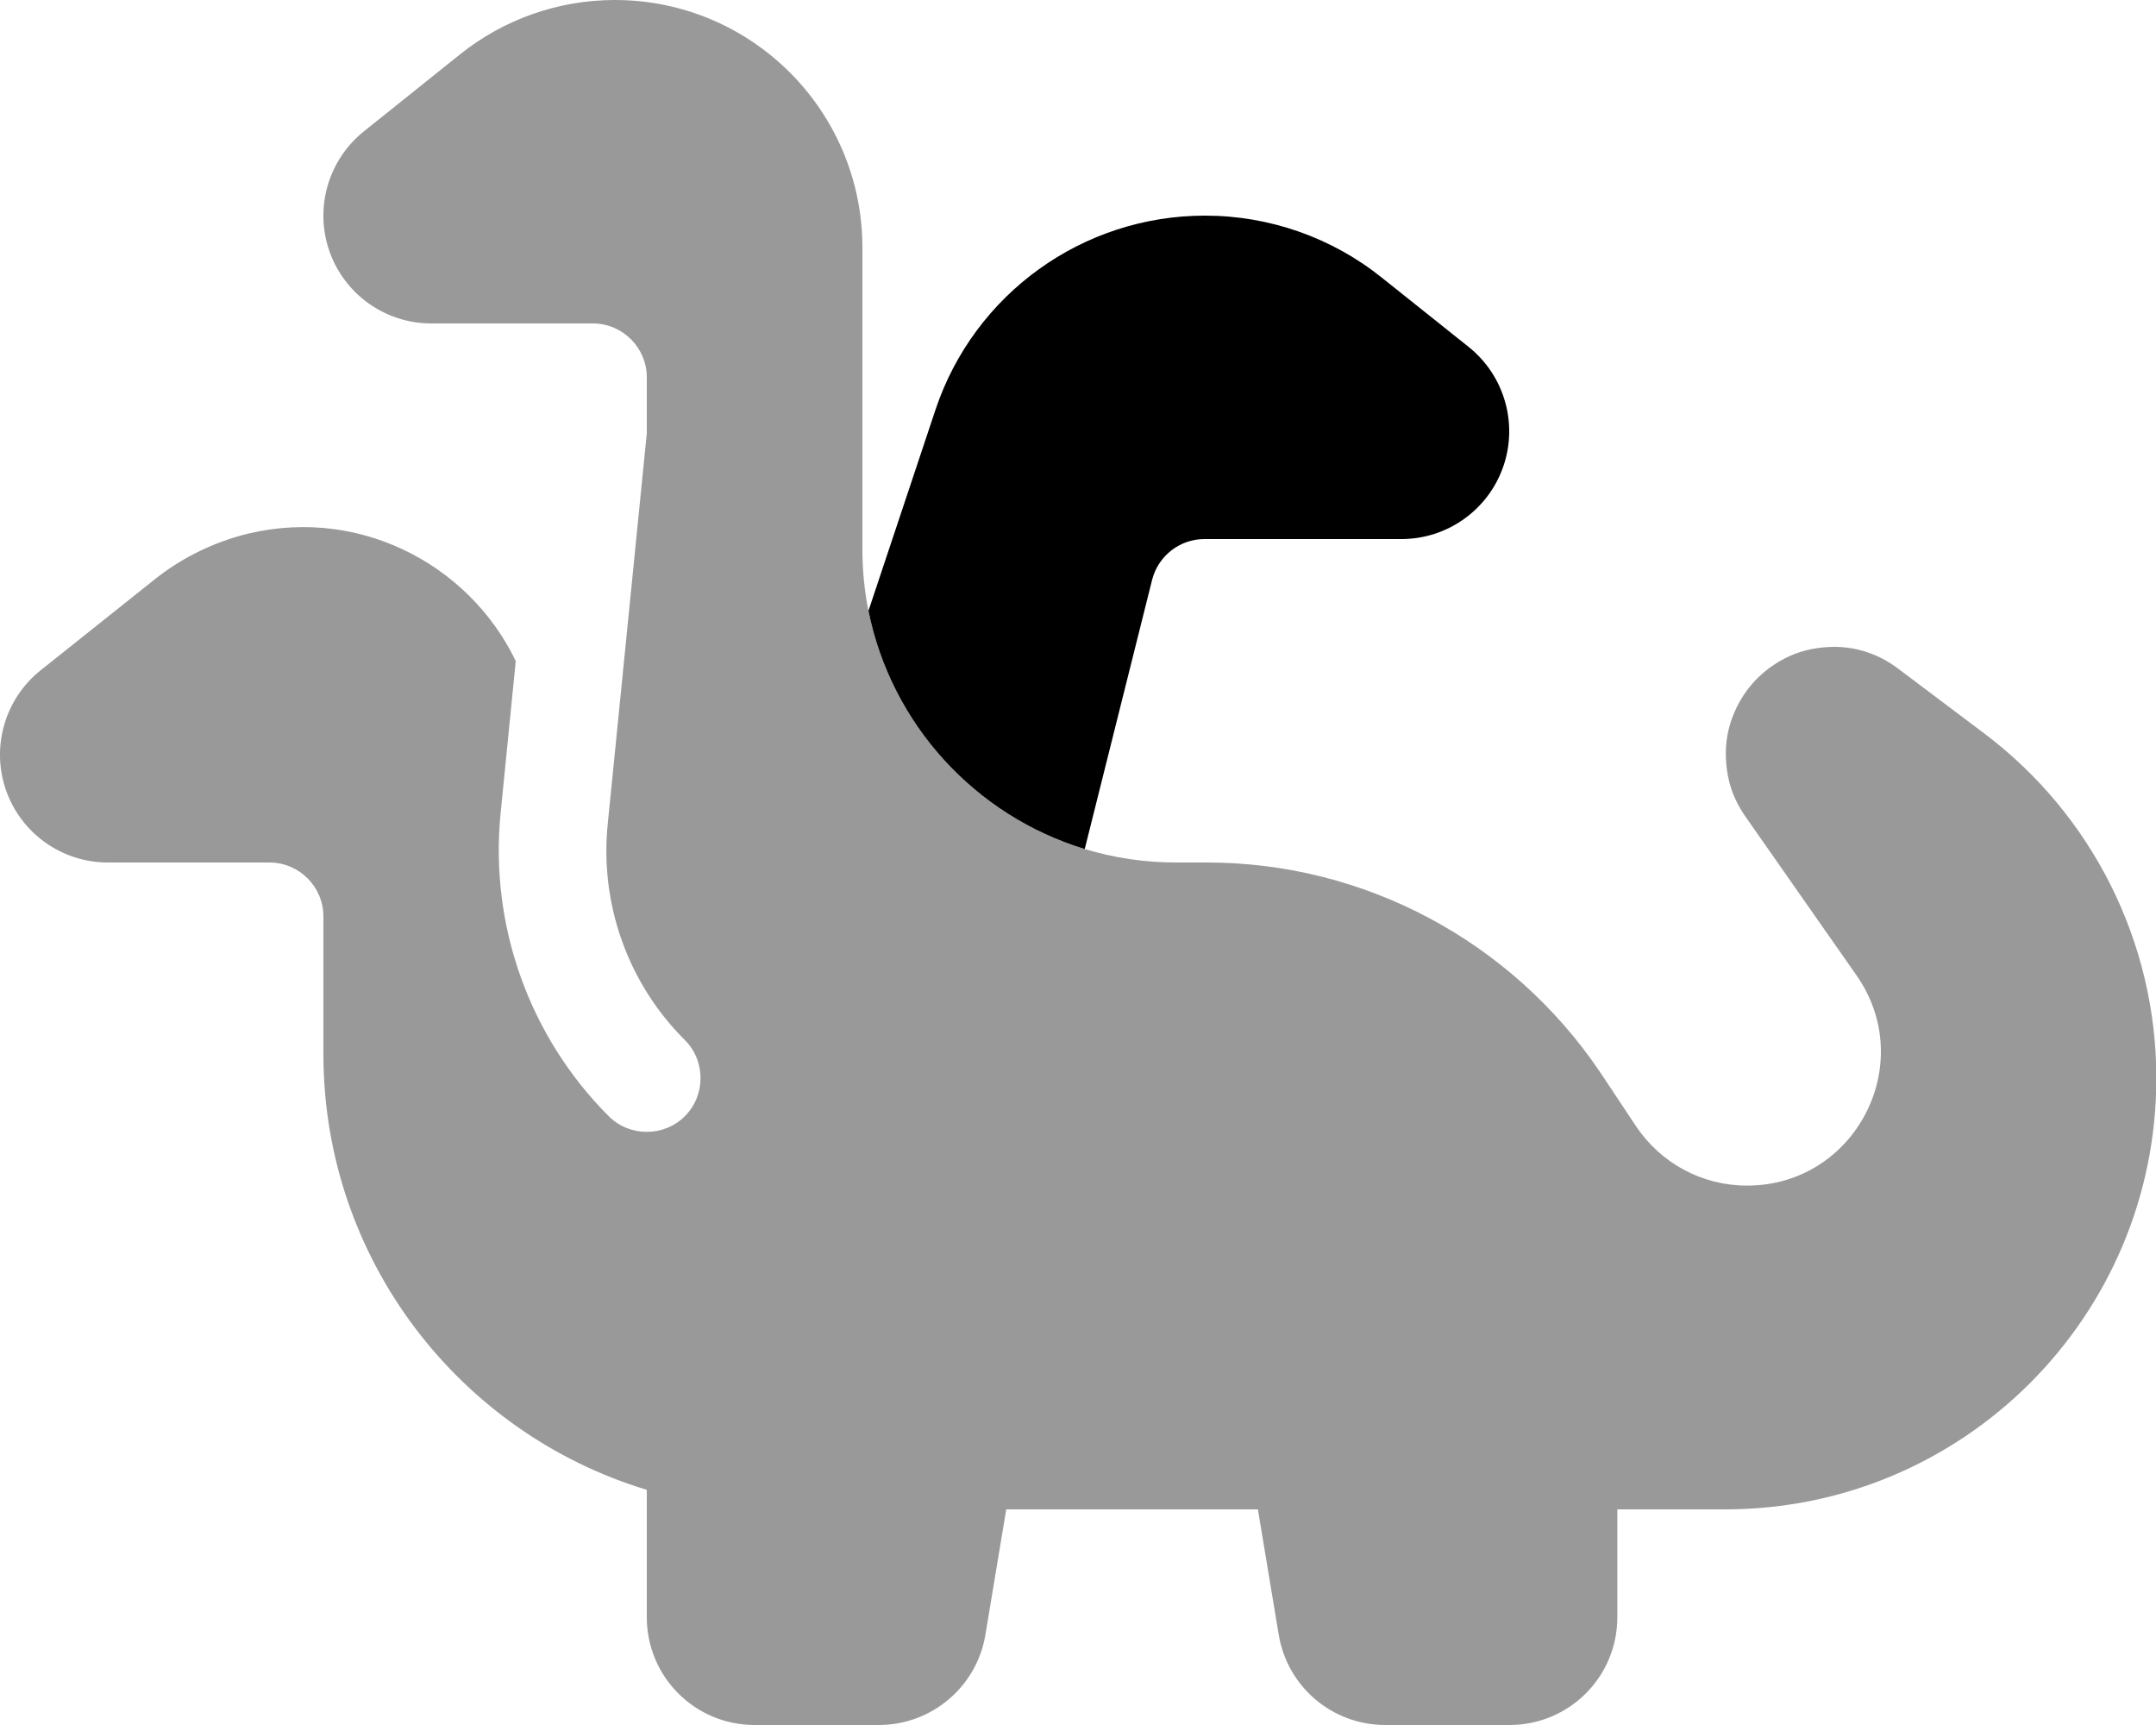
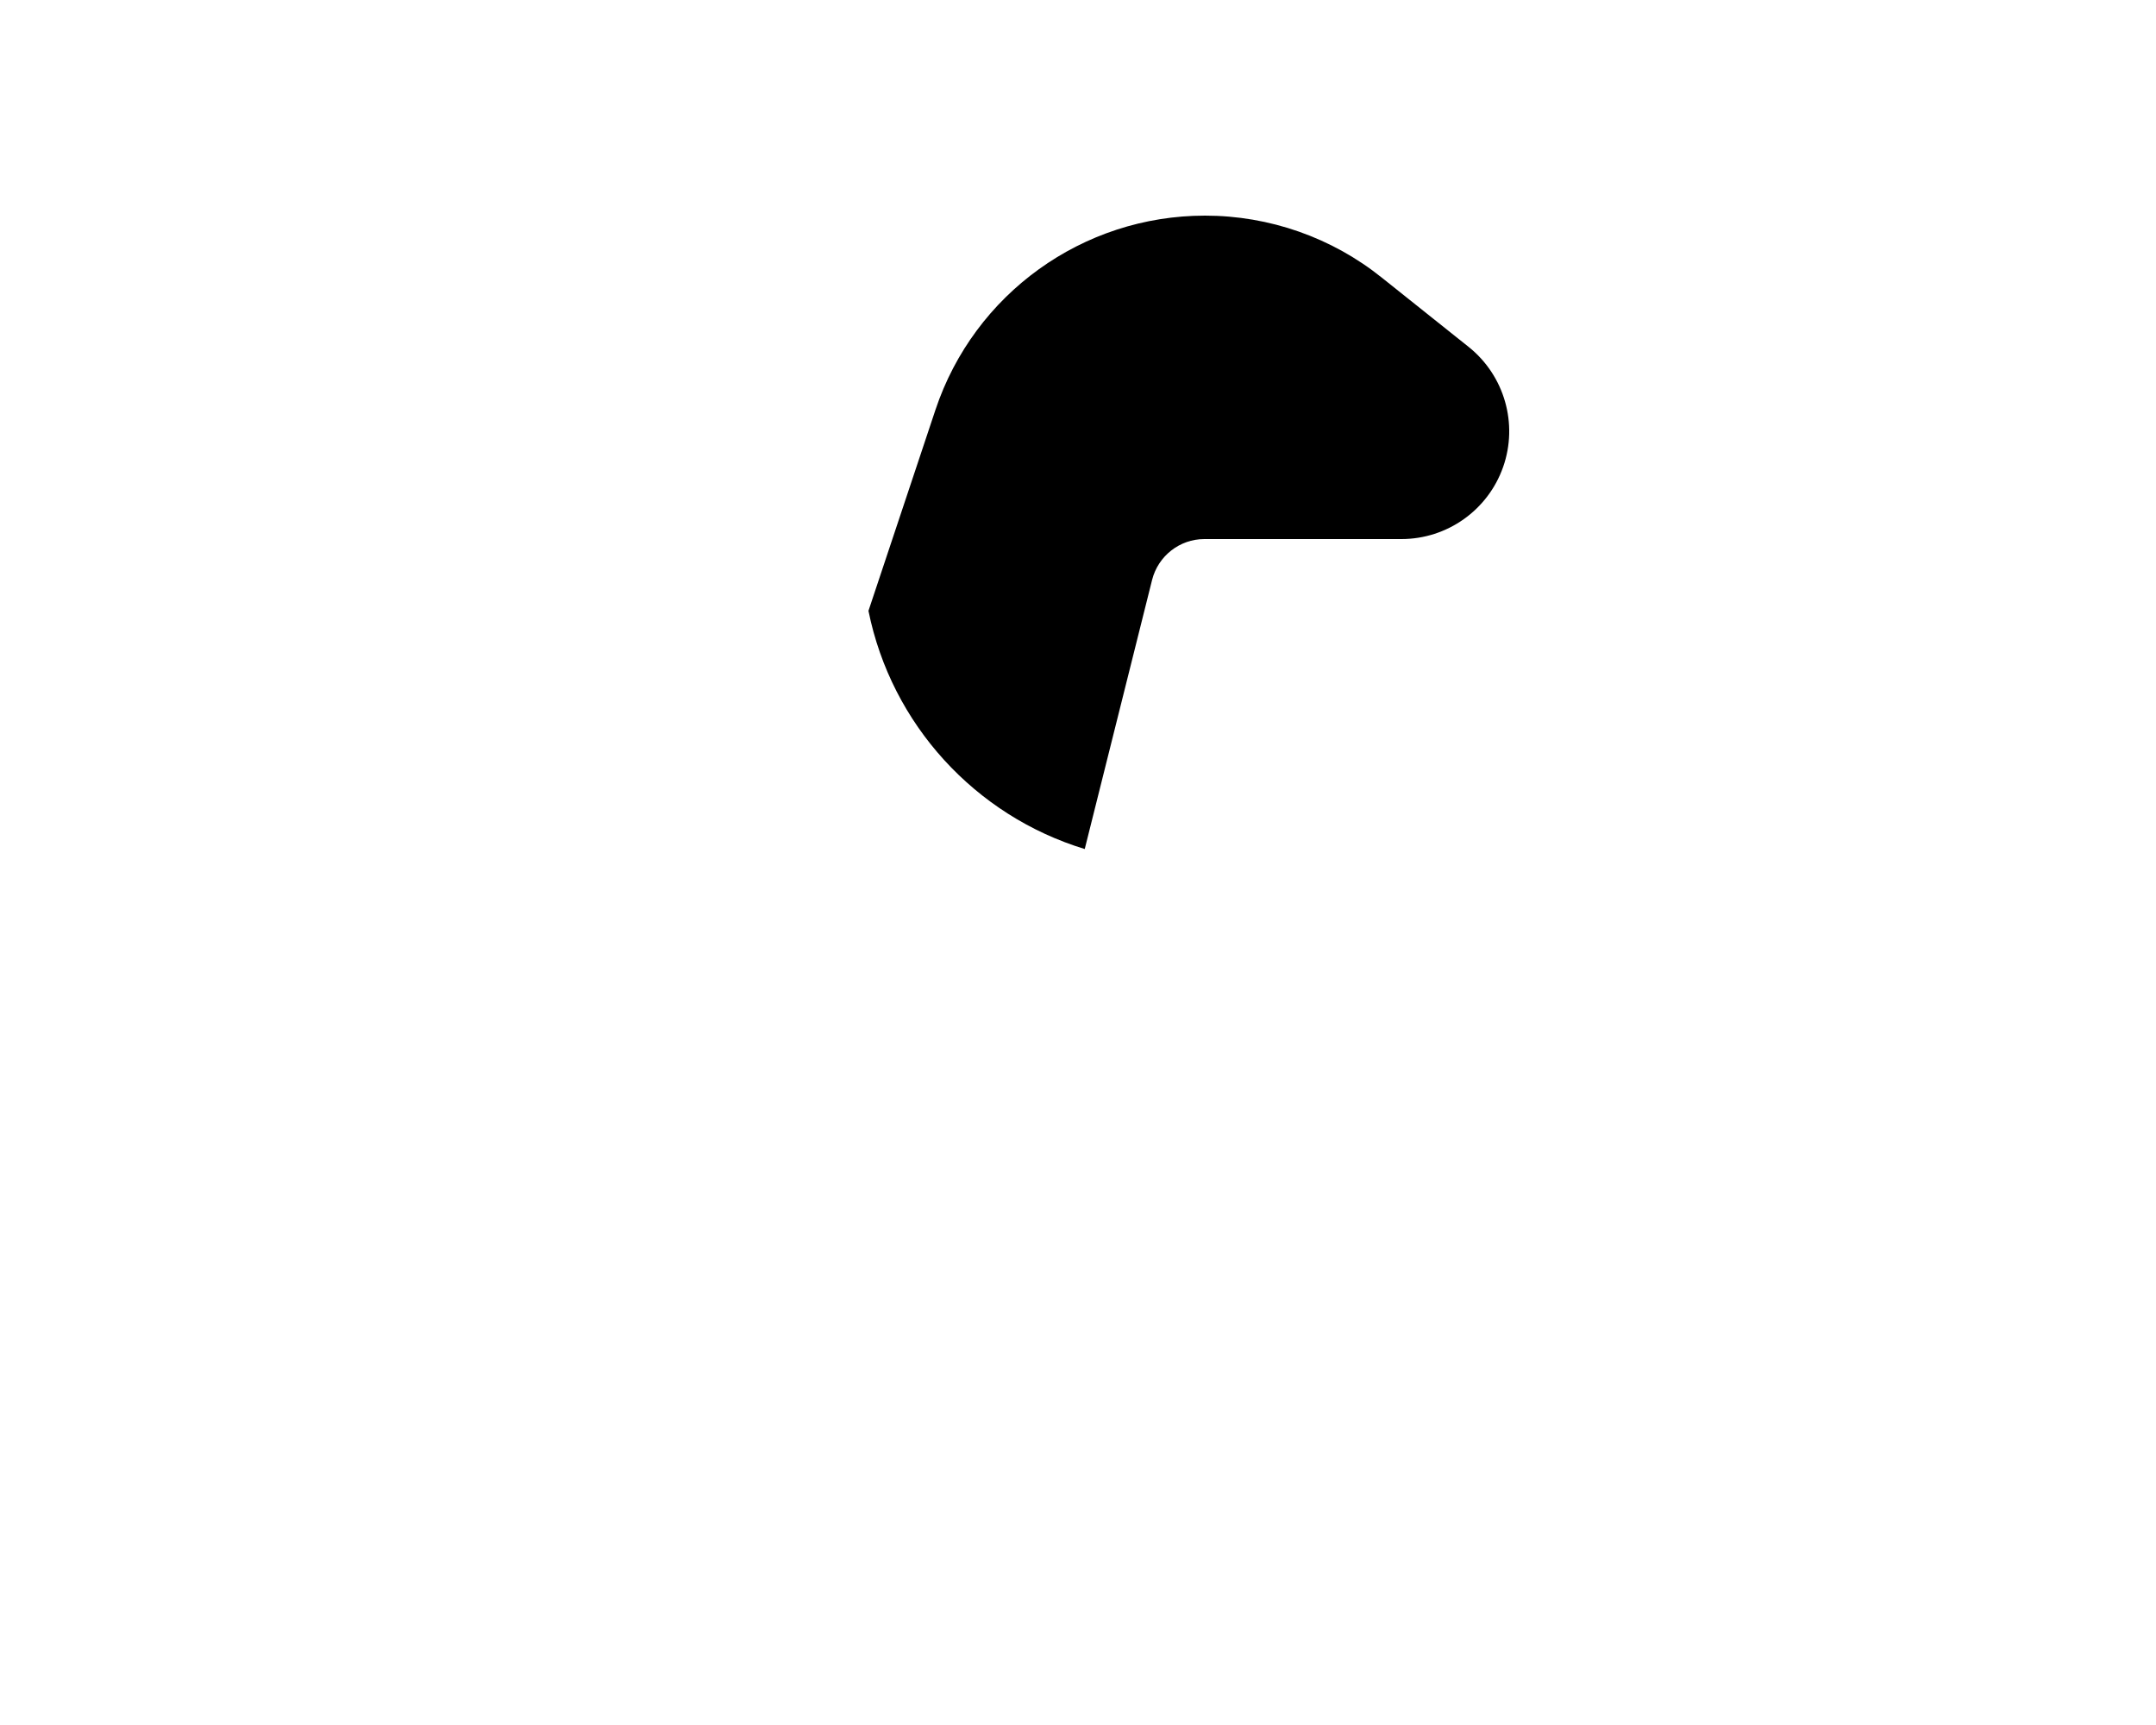
<svg xmlns="http://www.w3.org/2000/svg" viewBox="0 0 640 512">
  <defs>
    <style>.fa-secondary{opacity:.4}</style>
  </defs>
-   <path class="fa-secondary" d="M1.8 234.6C6.3 247.4 18.4 256 32 256l48 0c8.8 0 16 7.2 16 16l0 16 0 24.8c0 61 40.4 112.6 96 129.4l0 37.8c0 17.7 14.3 32 32 32l36.9 0c15.6 0 29-11.3 31.6-26.7l6.2-37.3 74.7 0 6.2 37.3c2.6 15.4 15.9 26.7 31.6 26.7l36.9 0c17.7 0 32-14.3 32-32l0-32 32 0c70.7 0 128-57.3 128-128c0-40.3-19-78.2-51.2-102.4l-25-18.8c-1.8-1.4-3.7-2.6-5.7-3.6c-4.3-2.1-8.9-3.2-13.5-3.2s-9.3 .8-13.6 2.8c-3.3 1.5-6.4 3.6-9.1 6.2c-2.7 2.6-4.9 5.7-6.5 9c-2.1 4.3-3.2 8.9-3.2 13.5s.8 9.3 2.8 13.6c.9 2 2.1 4 3.4 5.8l32.6 46.6c18.4 26.3-.4 62.4-32.5 62.4c-13.3 0-25.6-6.6-33-17.7l-10.7-16.1C448.7 279.4 405.1 256 358.3 256l-9.2 0c-9.4 0-18.5-1.4-27.1-4c-32.5-9.9-57.4-37-64.2-70.7c-1.2-5.9-1.8-12.1-1.8-18.4l0-34.9 0-16 0-38.5C256 32.9 223.1 0 182.5 0c-16.7 0-32.9 5.7-45.9 16.1L108 39C97.4 47.5 93.3 61.8 97.8 74.6S114.4 96 128 96l48 0c8.8 0 16 7.2 16 16l0 16c0 .3 0 .5 0 .8l-.1 .8-11.5 115c-2.4 23.7 6 47.3 22.9 64.1c6.2 6.2 6.2 16.4 0 22.6s-16.4 6.2-22.6 0c-23.6-23.6-35.4-56.7-32.1-89.9l4.5-45.2c-14.2-29.5-48.3-46.8-82.5-37c-8.9 2.6-17.3 6.9-24.6 12.7L12 199C1.4 207.5-2.7 221.8 1.8 234.6z" />
  <path class="fa-primary" d="M322 252c-32.5-9.9-57.4-37-64.2-70.7l19.9-59.7C289.2 87.2 321.4 64 357.7 64c19.1 0 37.7 6.5 52.6 18.5L436 103c10.6 8.5 14.7 22.8 10.2 35.6S429.6 160 416 160l-58.5 0c-7.3 0-13.7 5-15.5 12.1L322 252z" />
</svg>